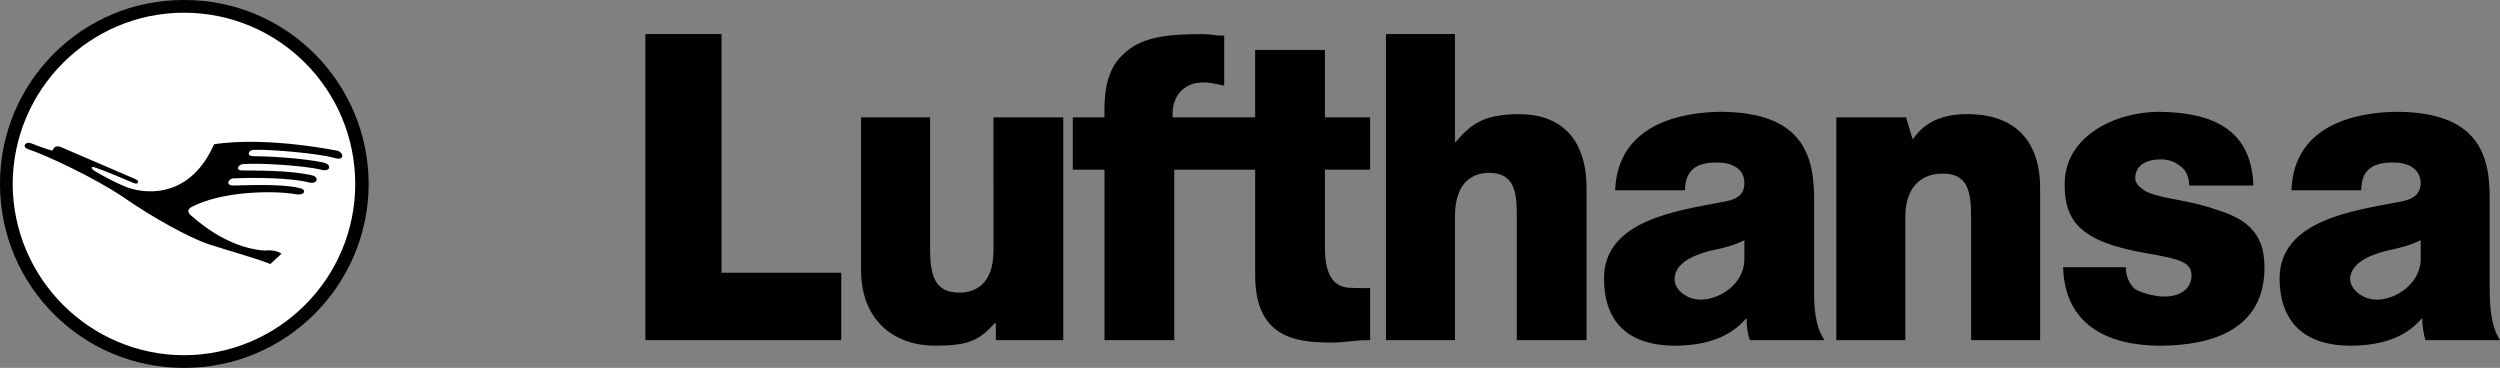
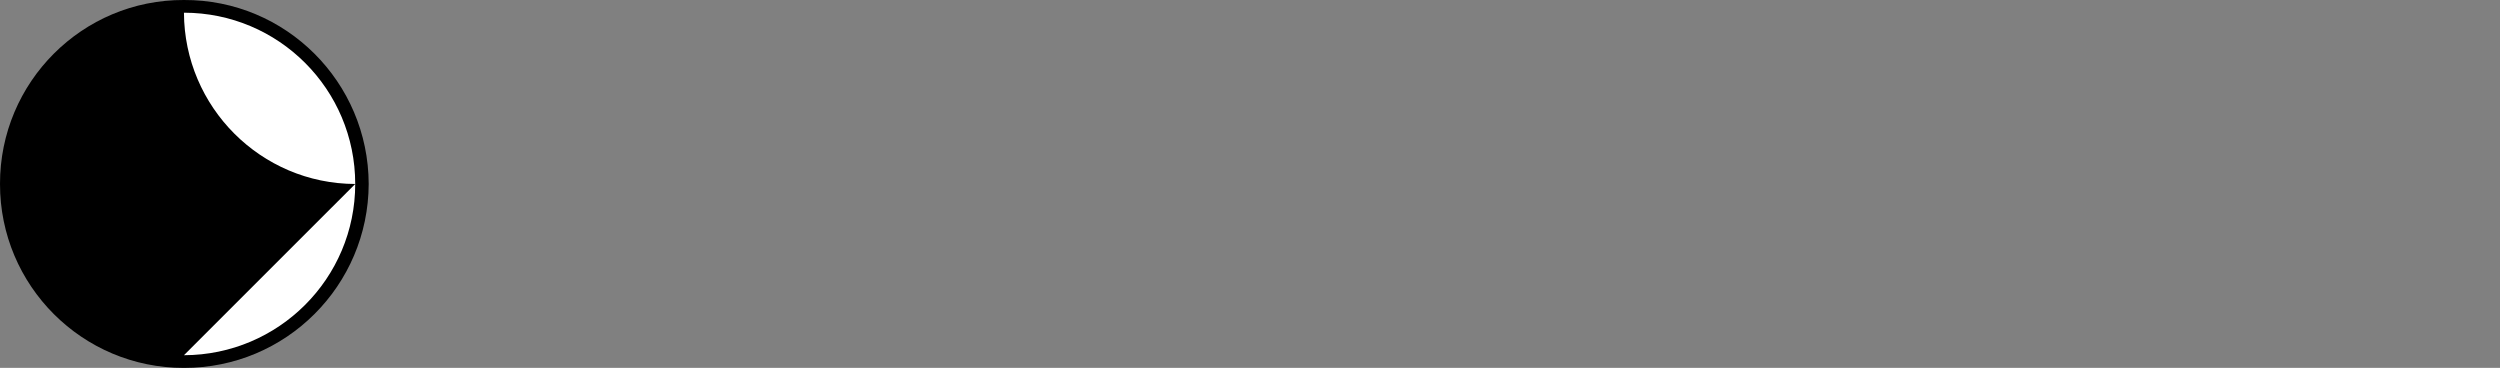
<svg xmlns="http://www.w3.org/2000/svg" width="315.301" height="46.399">
  <rect width="100%" height="100%" fill="#808080" stroke="none" />
  <path d="M23.2 46.399c12.855.023 23.257-10.38 23.3-23.2C46.457 10.356 36.055-.047 23.2 0 10.39-.047-.013 10.356 0 23.2c-.012 12.82 10.39 23.222 23.2 23.199" />
-   <path fill="#fff" d="M23.2 44.8c11.94-.03 21.6-9.694 21.6-21.6 0-11.93-9.66-21.59-21.6-21.598C11.304 1.61 1.644 11.27 1.597 23.199c.047 11.907 9.707 21.57 21.601 21.602" />
-   <path d="M29.5 23.399c-1.164.023-.66-.868-.102-.899 2.618-.125 7.32-.086 9.5.5 1.204.297 1.403-.703.403-.898-2.871-.657-7.246-.578-8.602-.602-1.164.063-.62-.828 0-.8 2.051-.184 7.781.202 9.801.699 1.188.351 1.39-.649.3-.899-2.843-.605-7.39-.797-8.702-.8-1.207.042-.664-.848-.098-.801 2.012-.086 8.07.437 10.098 1 1.488.484 1.222-.739.402-.899-7.156-1.351-12.695-1.273-15.5-.8-3.313 7.468-9.508 5.878-10.402 5.6-.965-.187-4.102-1.85-4.598-2.198-.59-.348-.629-.739.2-.403.878.286 4.128 1.641 4.698 1.903.594.203.707-.301.2-.5-.922-.383-8.477-3.672-9.297-4-.883-.371-1 .054-1.203.398-.762-.187-1.848-.613-2.598-.898-.8-.336-1.266.402-.5.699 1.91.594 8.336 3.535 12.098 6.098 3.675 2.55 8.168 5.027 10.703 5.902 2.578.832 6.215 1.836 7.797 2.5L35.5 32c-.543-.407-1.473-.485-2.2-.4-4.964-.398-8.8-4.113-9.3-4.5-.43-.464-.234-.66 0-.902 3.945-2.195 10.879-2.16 13.3-1.699 1.196.172 1.454-.613.4-.8-2.278-.551-6.888-.317-8.2-.301M296.398 35.2c.047 1.265 1.45 2.558 3.403 2.6 2.422-.042 5.312-2 5.5-4.901V30.3c-1.32.64-2.781 1.02-4.203 1.3-2.41.583-4.653 1.676-4.7 3.598l-8.898-.097c.04-7.352 9.406-8.535 14.898-9.602 1.418-.23 2.875-.66 2.903-2.398-.028-1.934-1.809-2.637-3.5-2.602-3.328-.035-3.977 1.64-4 3.5H289c.281-8.558 8.7-9.855 13.3-9.898 10.4.043 11.735 5.61 11.7 11v11.5c.035 2.117.145 4.492 1.3 6.297h-9.402c-.246-.782-.406-1.915-.398-2.7h-.102c-2.23 2.621-5.523 3.38-9 3.403-5.378-.024-8.859-2.618-8.898-8.5l8.898.097M81.398 4.3H91v30.1h15.098v8.5h-24.7V4.3m150.2 10.5h8.8l.801 2.7h.102c1.71-2.5 4.398-3.187 7.297-3.101 4.98.144 8.695 2.828 8.703 9.3v19.2h-8.703v-15.5c.004-3.266-.434-5.532-3.598-5.5-1.809-.032-4.672.886-4.7 5.402v15.598h-8.702V14.8m44.5 8.599c-.016-1.313-.504-2.016-1.2-2.5-.652-.543-1.515-.813-2.398-.797-1.492-.016-3.223.558-3.2 2.398-.023.809 1.118 1.582 1.7 1.8 1.95.825 4.852.876 8.398 2.099 3.582 1.101 6.215 2.707 6.2 7.3.015 7.774-6.438 9.88-13.2 9.903-6.632-.024-11.992-2.672-12.199-9.903h7.899c.039 1.051.34 1.965 1.101 2.7.59.453 2.489 1.027 3.801 1 1.387.027 3.324-.586 3.398-2.598-.023-1.59-.964-2.078-5.898-2.902-8.187-1.446-10.156-4.036-10.102-8.797.051-5.852 6.235-8.957 11.801-9 6.098.043 11.762 1.718 12 9.297h-8.101m-142 19.5h-8.5v-2l-.098-.2c-2.05 2.301-3.367 2.88-7.602 2.903-5.054-.024-9.27-3.102-9.3-9.5V14.8h8.703v16.598c.02 3.253.523 5.523 3.699 5.5 1.793.023 4.348-.895 4.3-5.399V14.8h8.798v28.1M158.3 14.8V6.3h8.798v8.5h5.703v6.6h-5.703v9.8c0 2.606.593 5.114 3.3 5.102.805.012 1.614.082 2.403 0V42.9c-2.14-.024-2.696.3-5 .3-4.5 0-9.457-.703-9.5-8.398V21.399h-10.203v21.5H139.3v-21.5h-4V14.8h4c-.07-2.707.137-5.785 2.199-7.8 2.313-2.36 5.637-2.684 10-2.7 1.578.016 1.266.18 2.898.2v6.3c-.875-.156-1.738-.426-2.597-.402-2.598-.024-4.086 1.859-3.903 4.402H158.3m16.5-10.5h8.7v13.6h.098c1.886-2.188 3.449-3.504 8-3.5 5.008-.004 8.472 2.828 8.5 9.3v19.2H191.3V27.3c.015-3.23-.363-5.496-3.5-5.5-1.832.004-4.262.922-4.3 5.398v15.7h-8.7V4.3m36.4 30.9c-.005 1.265 1.398 2.558 3.3 2.6 2.473-.042 5.363-2 5.5-4.901V30.3c-1.27.64-2.73 1.02-4.2 1.3-2.362.583-4.605 1.676-4.6 3.598l-8.9-.097c-.01-7.352 9.356-8.535 14.798-9.602 1.468-.23 2.925-.66 2.902-2.398.023-1.934-1.758-2.637-3.5-2.602-3.277-.035-3.926 1.64-4 3.5h-8.8c.331-8.558 8.75-9.855 13.3-9.898 10.45.043 11.785 5.61 11.8 11v11.5c-.015 2.117.094 4.492 1.298 6.297h-9.399c-.297-.782-.457-1.915-.398-2.7h-.102c-2.281 2.621-5.574 3.38-9 3.403-5.43-.024-8.91-2.618-8.898-8.5l8.898.097" />
+   <path fill="#fff" d="M23.2 44.8c11.94-.03 21.6-9.694 21.6-21.6 0-11.93-9.66-21.59-21.6-21.598c.047 11.907 9.707 21.57 21.601 21.602" />
</svg>